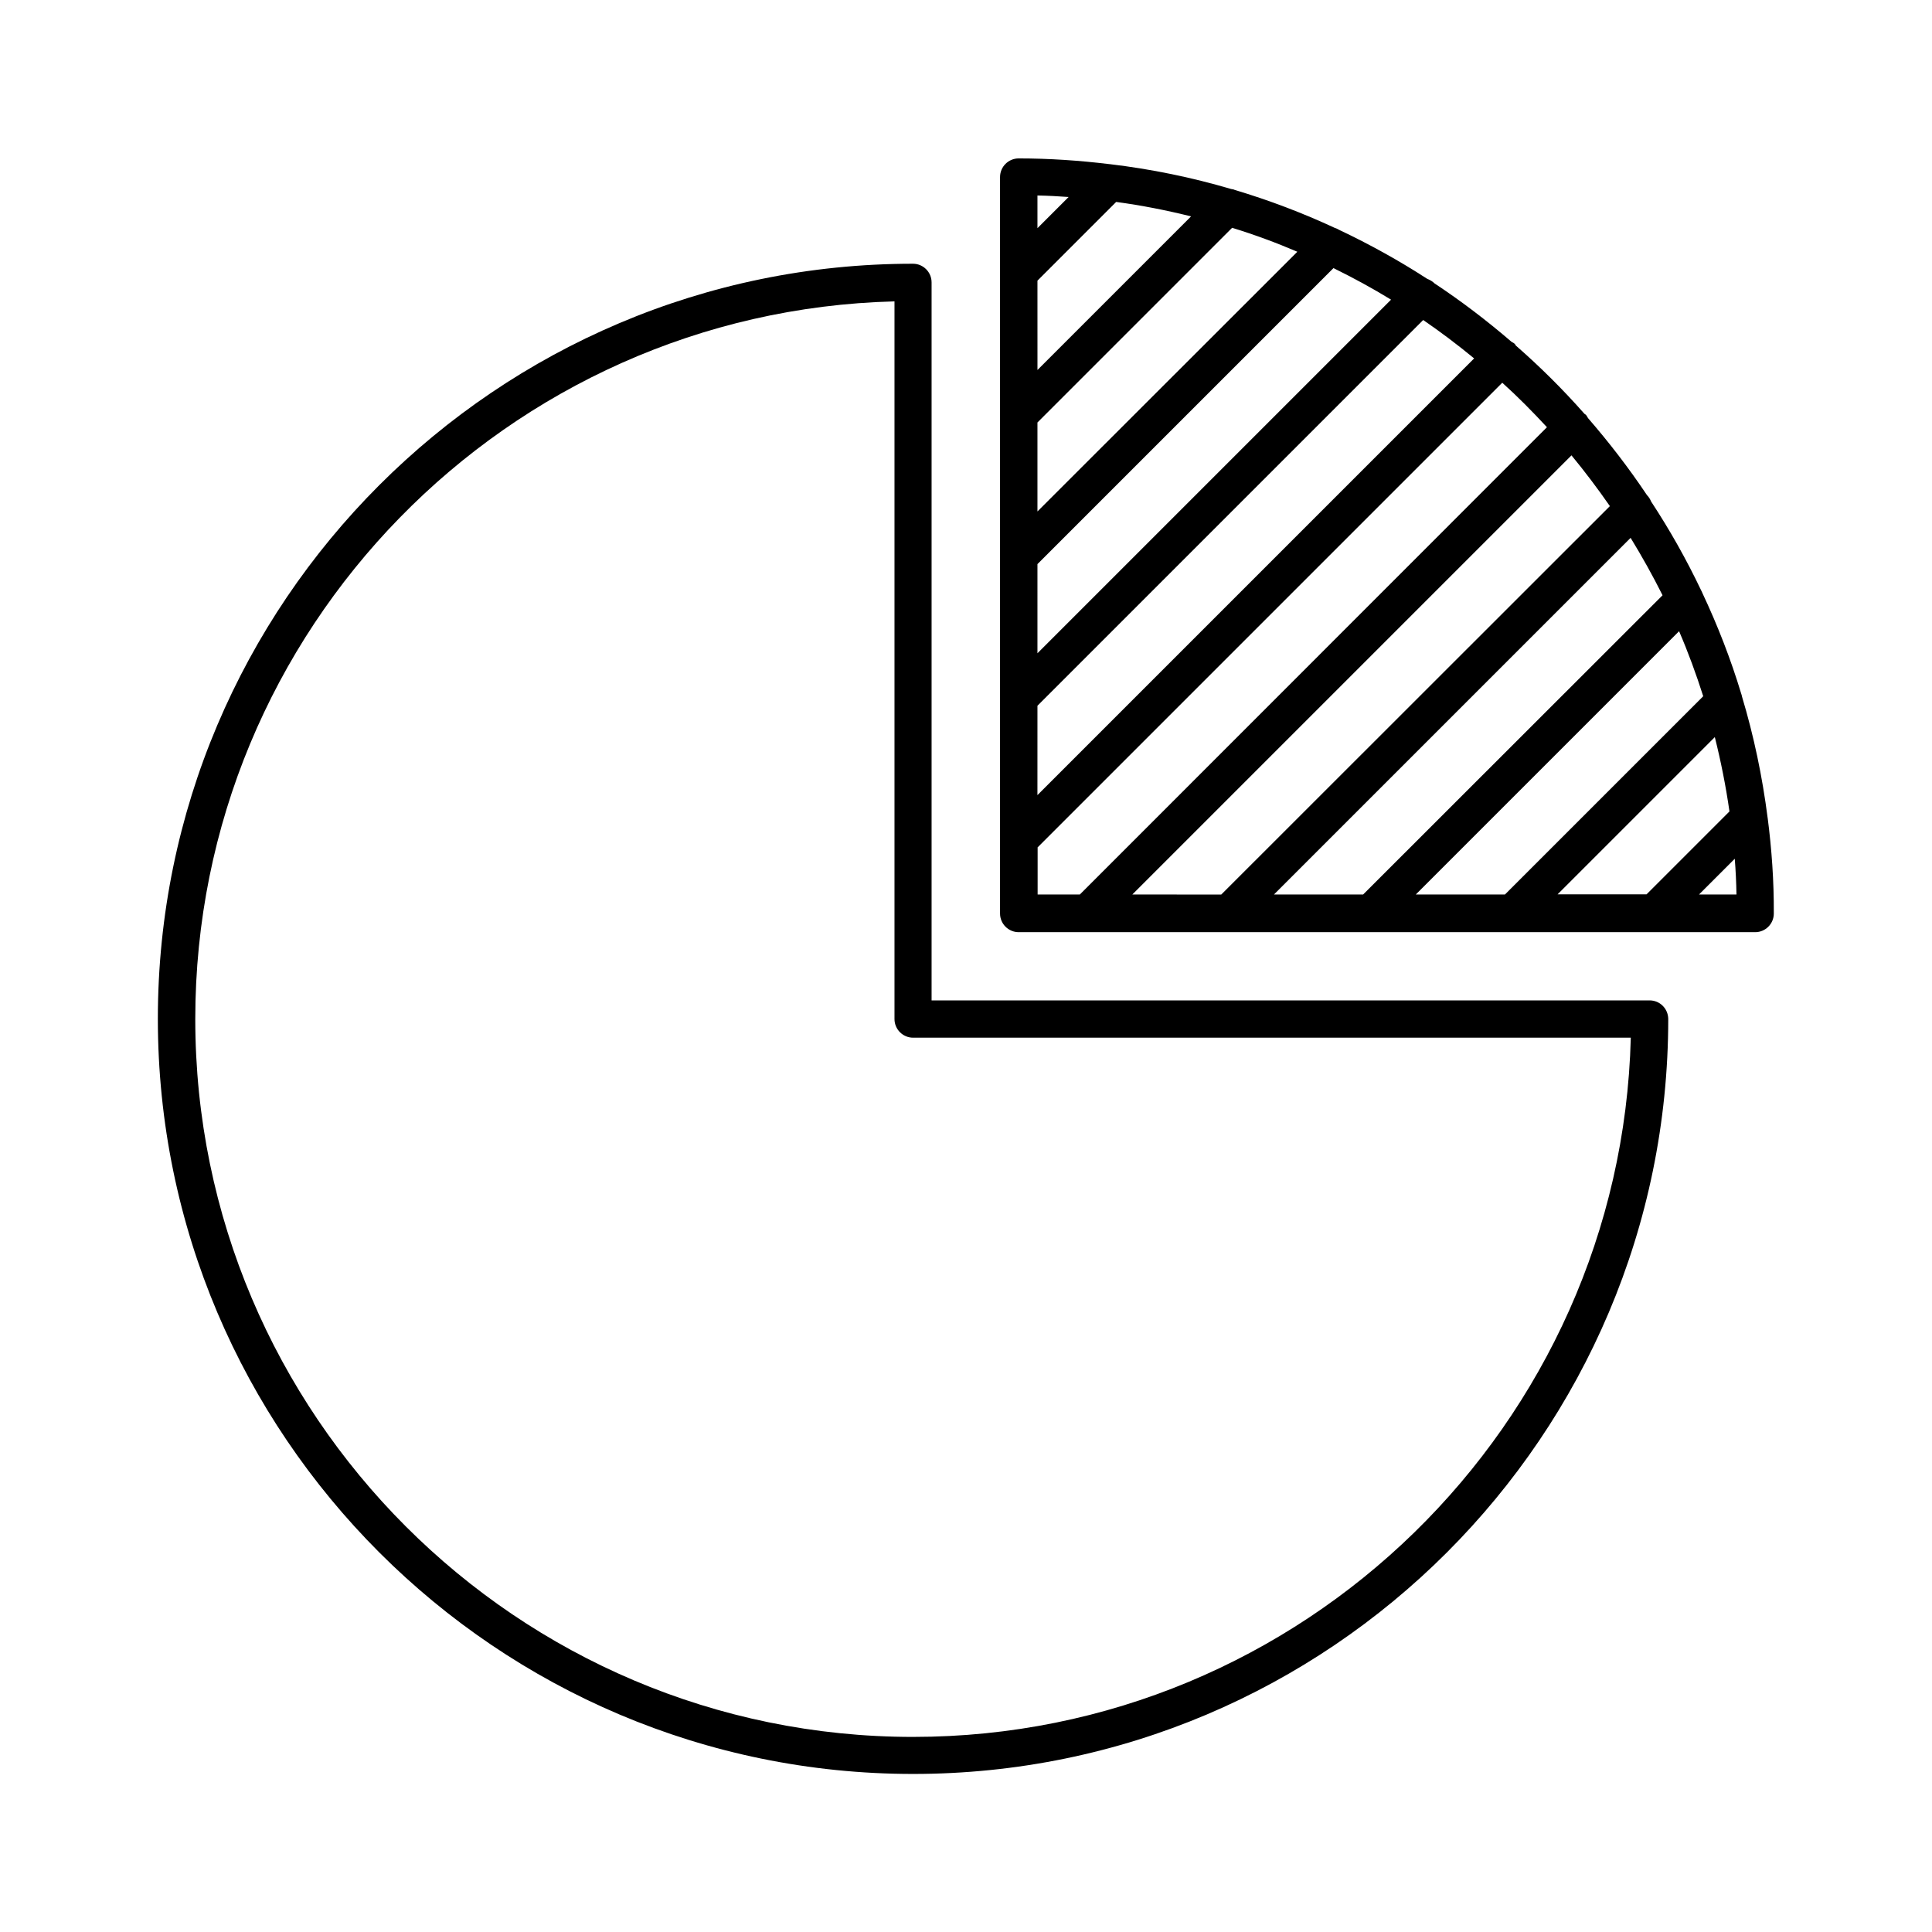
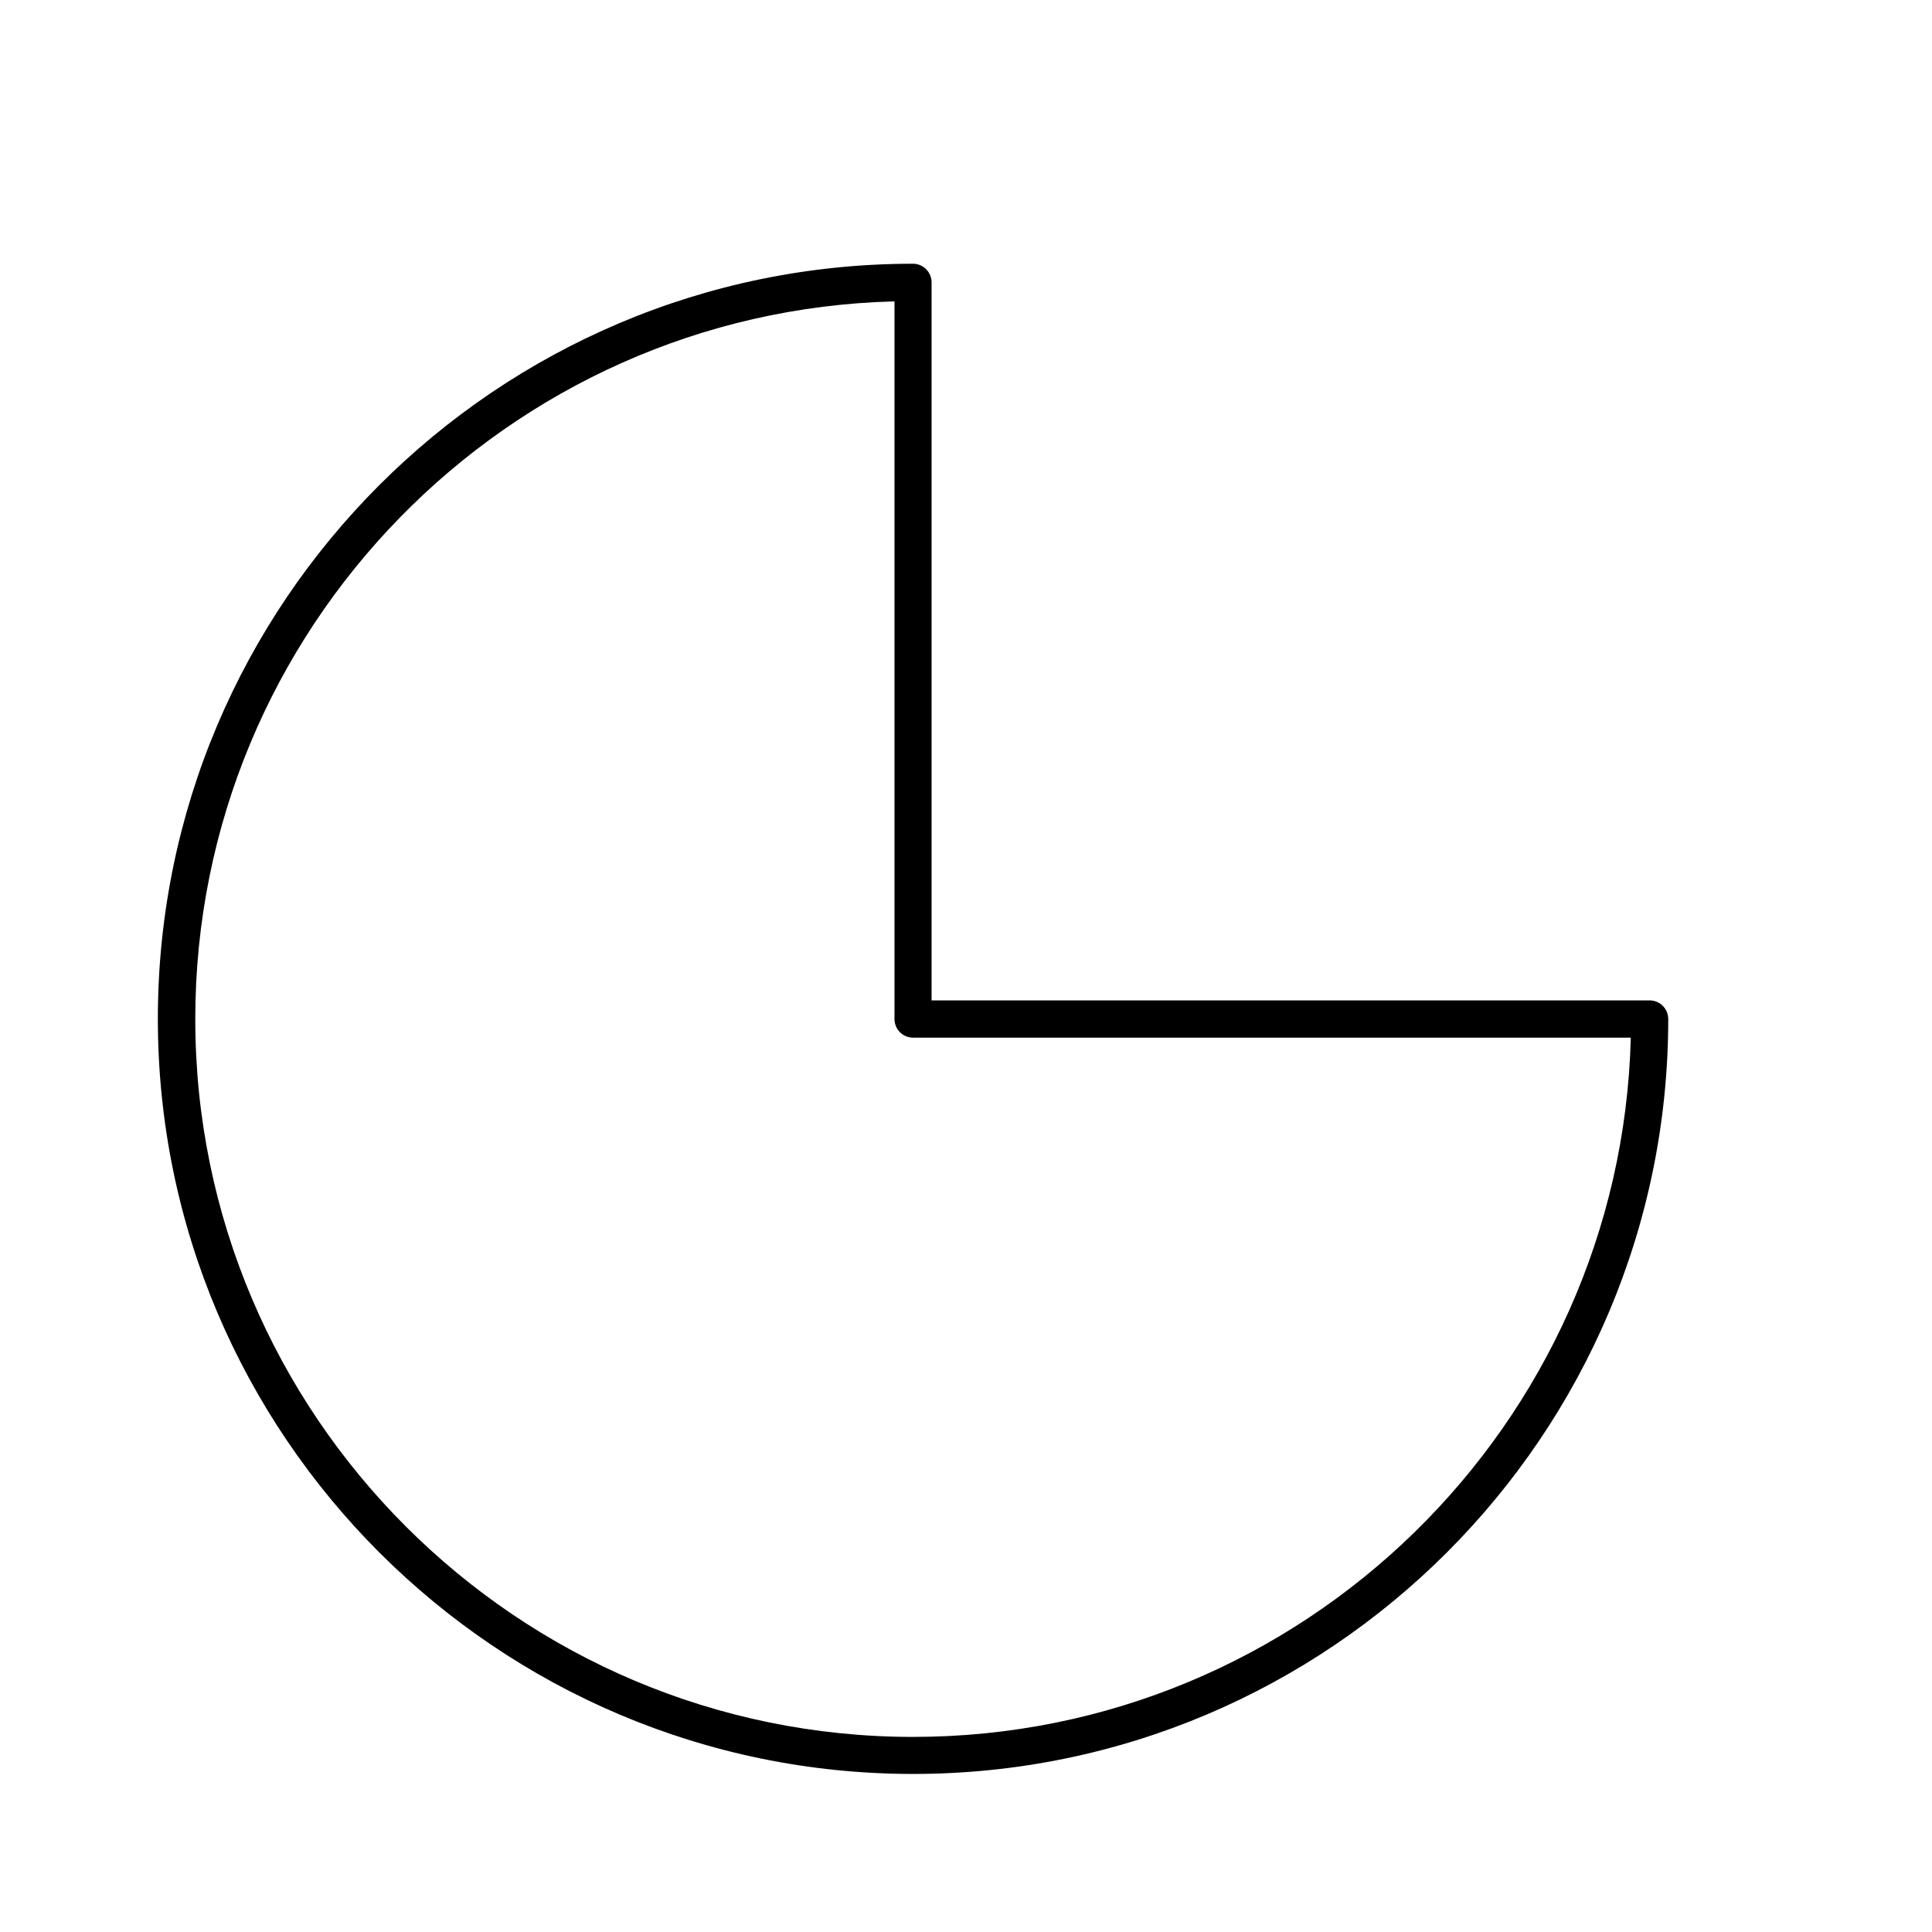
<svg xmlns="http://www.w3.org/2000/svg" fill="#000000" width="800px" height="800px" version="1.1" viewBox="144 144 512 512">
  <g>
    <path d="m581.17 409.12h-190.29v-190.29c0-2.719-2.215-4.938-4.938-4.938-110.34 0-200.11 89.777-200.11 200.11 0 110.34 89.832 200.11 200.16 200.11 110.34 0 200.11-89.777 200.11-200.11-0.051-2.719-2.215-4.887-4.938-4.887zm-195.18 195.18c-104.89 0-190.24-85.344-190.24-190.24 0-103.28 82.676-187.57 185.3-190.19v190.19c0 2.719 2.215 4.938 4.938 4.938h190.19c-2.617 102.57-86.957 185.3-190.19 185.3z" />
-     <path d="m612.45 360.8v0c-1.41-11.035-3.68-21.816-6.801-32.195-0.051-0.25-0.102-0.504-0.203-0.754-2.769-9.168-6.246-18.086-10.277-26.652-0.102-0.25-0.203-0.504-0.352-0.754-3.879-8.16-8.312-16.02-13.25-23.527-0.25-0.605-0.605-1.211-1.109-1.715-4.785-7.152-10.027-13.957-15.617-20.402-0.203-0.301-0.301-0.605-0.605-0.906-0.102-0.102-0.301-0.152-0.402-0.301-5.644-6.398-11.688-12.395-18.137-18.035-0.102-0.152-0.152-0.301-0.25-0.402-0.25-0.25-0.555-0.402-0.855-0.555-6.5-5.594-13.301-10.781-20.453-15.516 0 0-0.051-0.051-0.051-0.051-0.504-0.504-1.16-0.855-1.812-1.109-7.457-4.836-15.266-9.168-23.375-13-0.352-0.203-0.707-0.402-1.109-0.504-8.566-3.981-17.434-7.356-26.551-10.078-0.301-0.152-0.605-0.203-0.957-0.25-10.43-3.074-21.16-5.289-32.242-6.602h-0.051c-7.91-0.957-15.922-1.512-24.031-1.512-2.719 0-4.938 2.215-4.938 4.938v195.18c0 2.719 2.215 4.938 4.938 4.938h195.18c2.719 0 4.938-2.215 4.938-4.938 0.043-8.664-0.562-17.078-1.621-25.293zm-55.719 20.254 41.715-41.715c1.613 6.449 2.922 13 3.879 19.699l-21.965 21.965h-23.629zm-37.535 0 69.777-69.777c2.418 5.594 4.535 11.387 6.398 17.23l-52.547 52.547zm-37.582 0 94.516-94.516c3.023 4.938 5.844 9.977 8.465 15.215l-79.352 79.301zm-37.535 0 116.38-116.38c3.578 4.332 6.953 8.816 10.176 13.453l-102.98 102.93zm-25.141-162.68 20.859-20.859c6.75 0.906 13.352 2.215 19.852 3.828l-40.707 40.707zm0 37.586 51.59-51.59c5.894 1.812 11.637 3.93 17.281 6.348l-68.871 68.82zm0 37.531 78.441-78.441c5.238 2.57 10.328 5.34 15.266 8.363l-93.707 93.707zm0 37.535 102.22-102.22c4.637 3.176 9.168 6.602 13.504 10.176l-115.73 115.73zm8.262-134.82-8.262 8.262v-8.664c2.769 0.051 5.543 0.203 8.262 0.402zm-8.262 172.4 123.18-123.18c4.133 3.727 8.062 7.707 11.84 11.789l-123.79 123.84h-11.184v-12.445zm175.32 12.445 9.473-9.473c0.25 3.125 0.402 6.297 0.453 9.473z" />
  </g>
</svg>